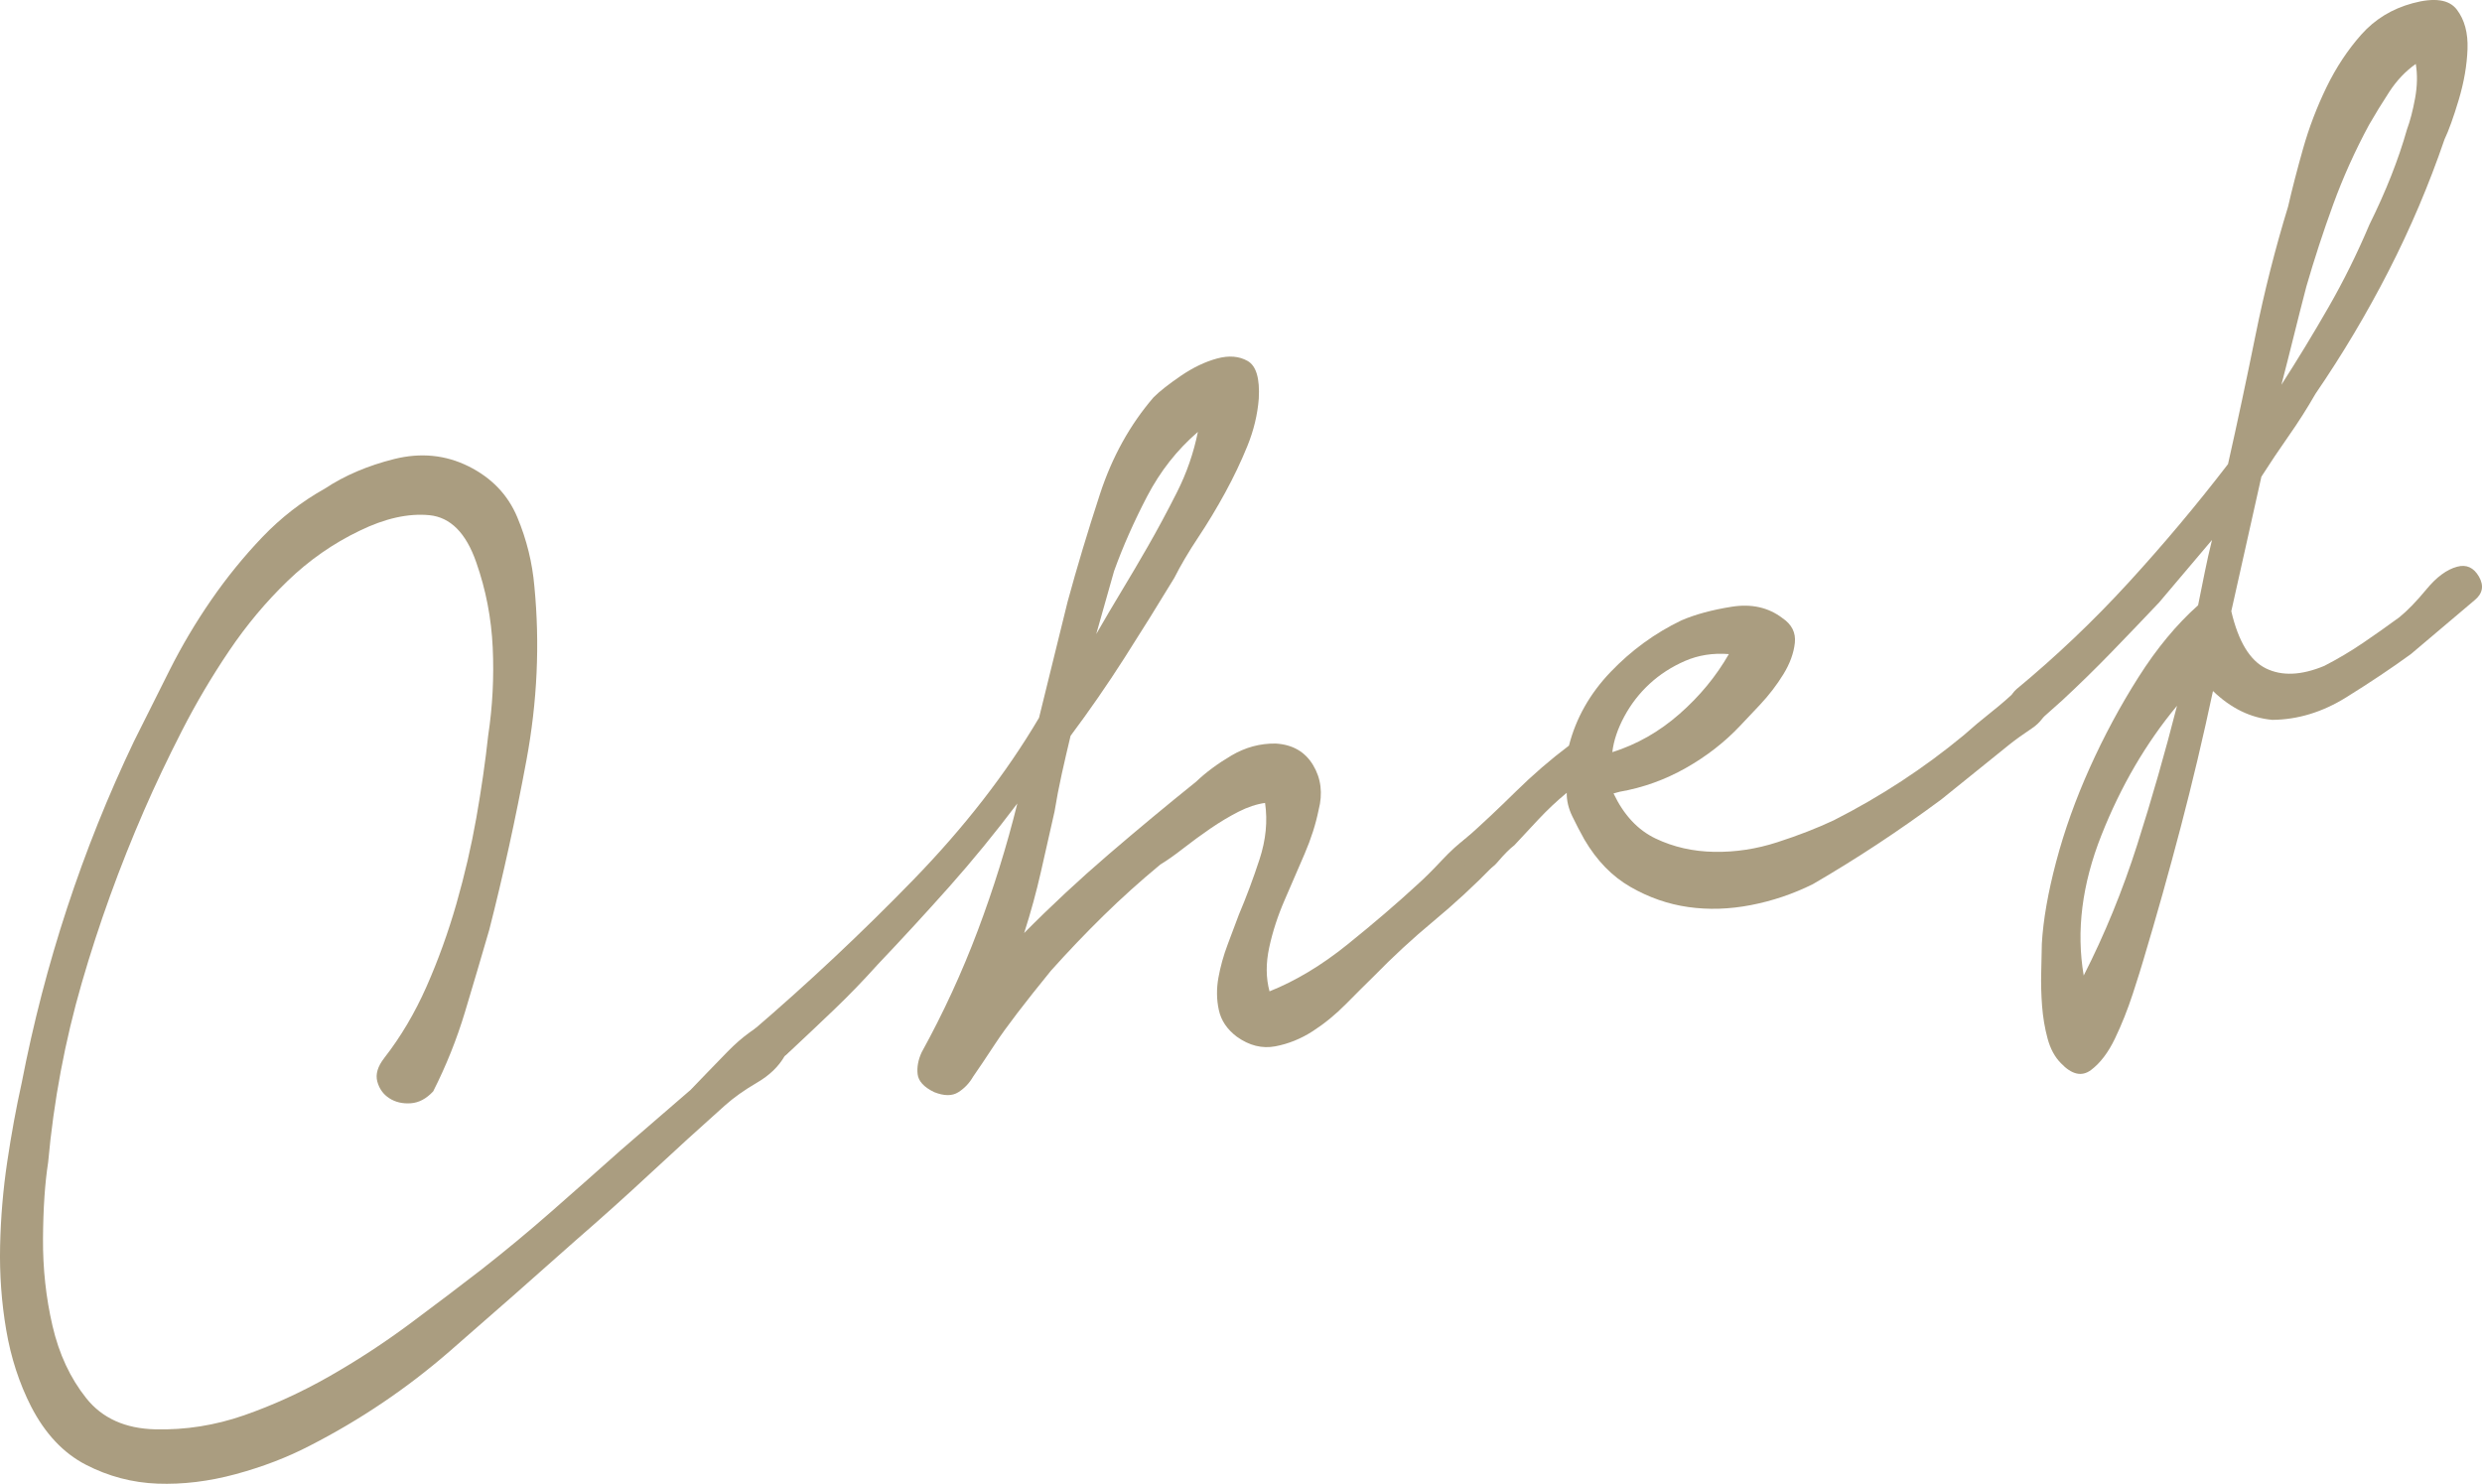
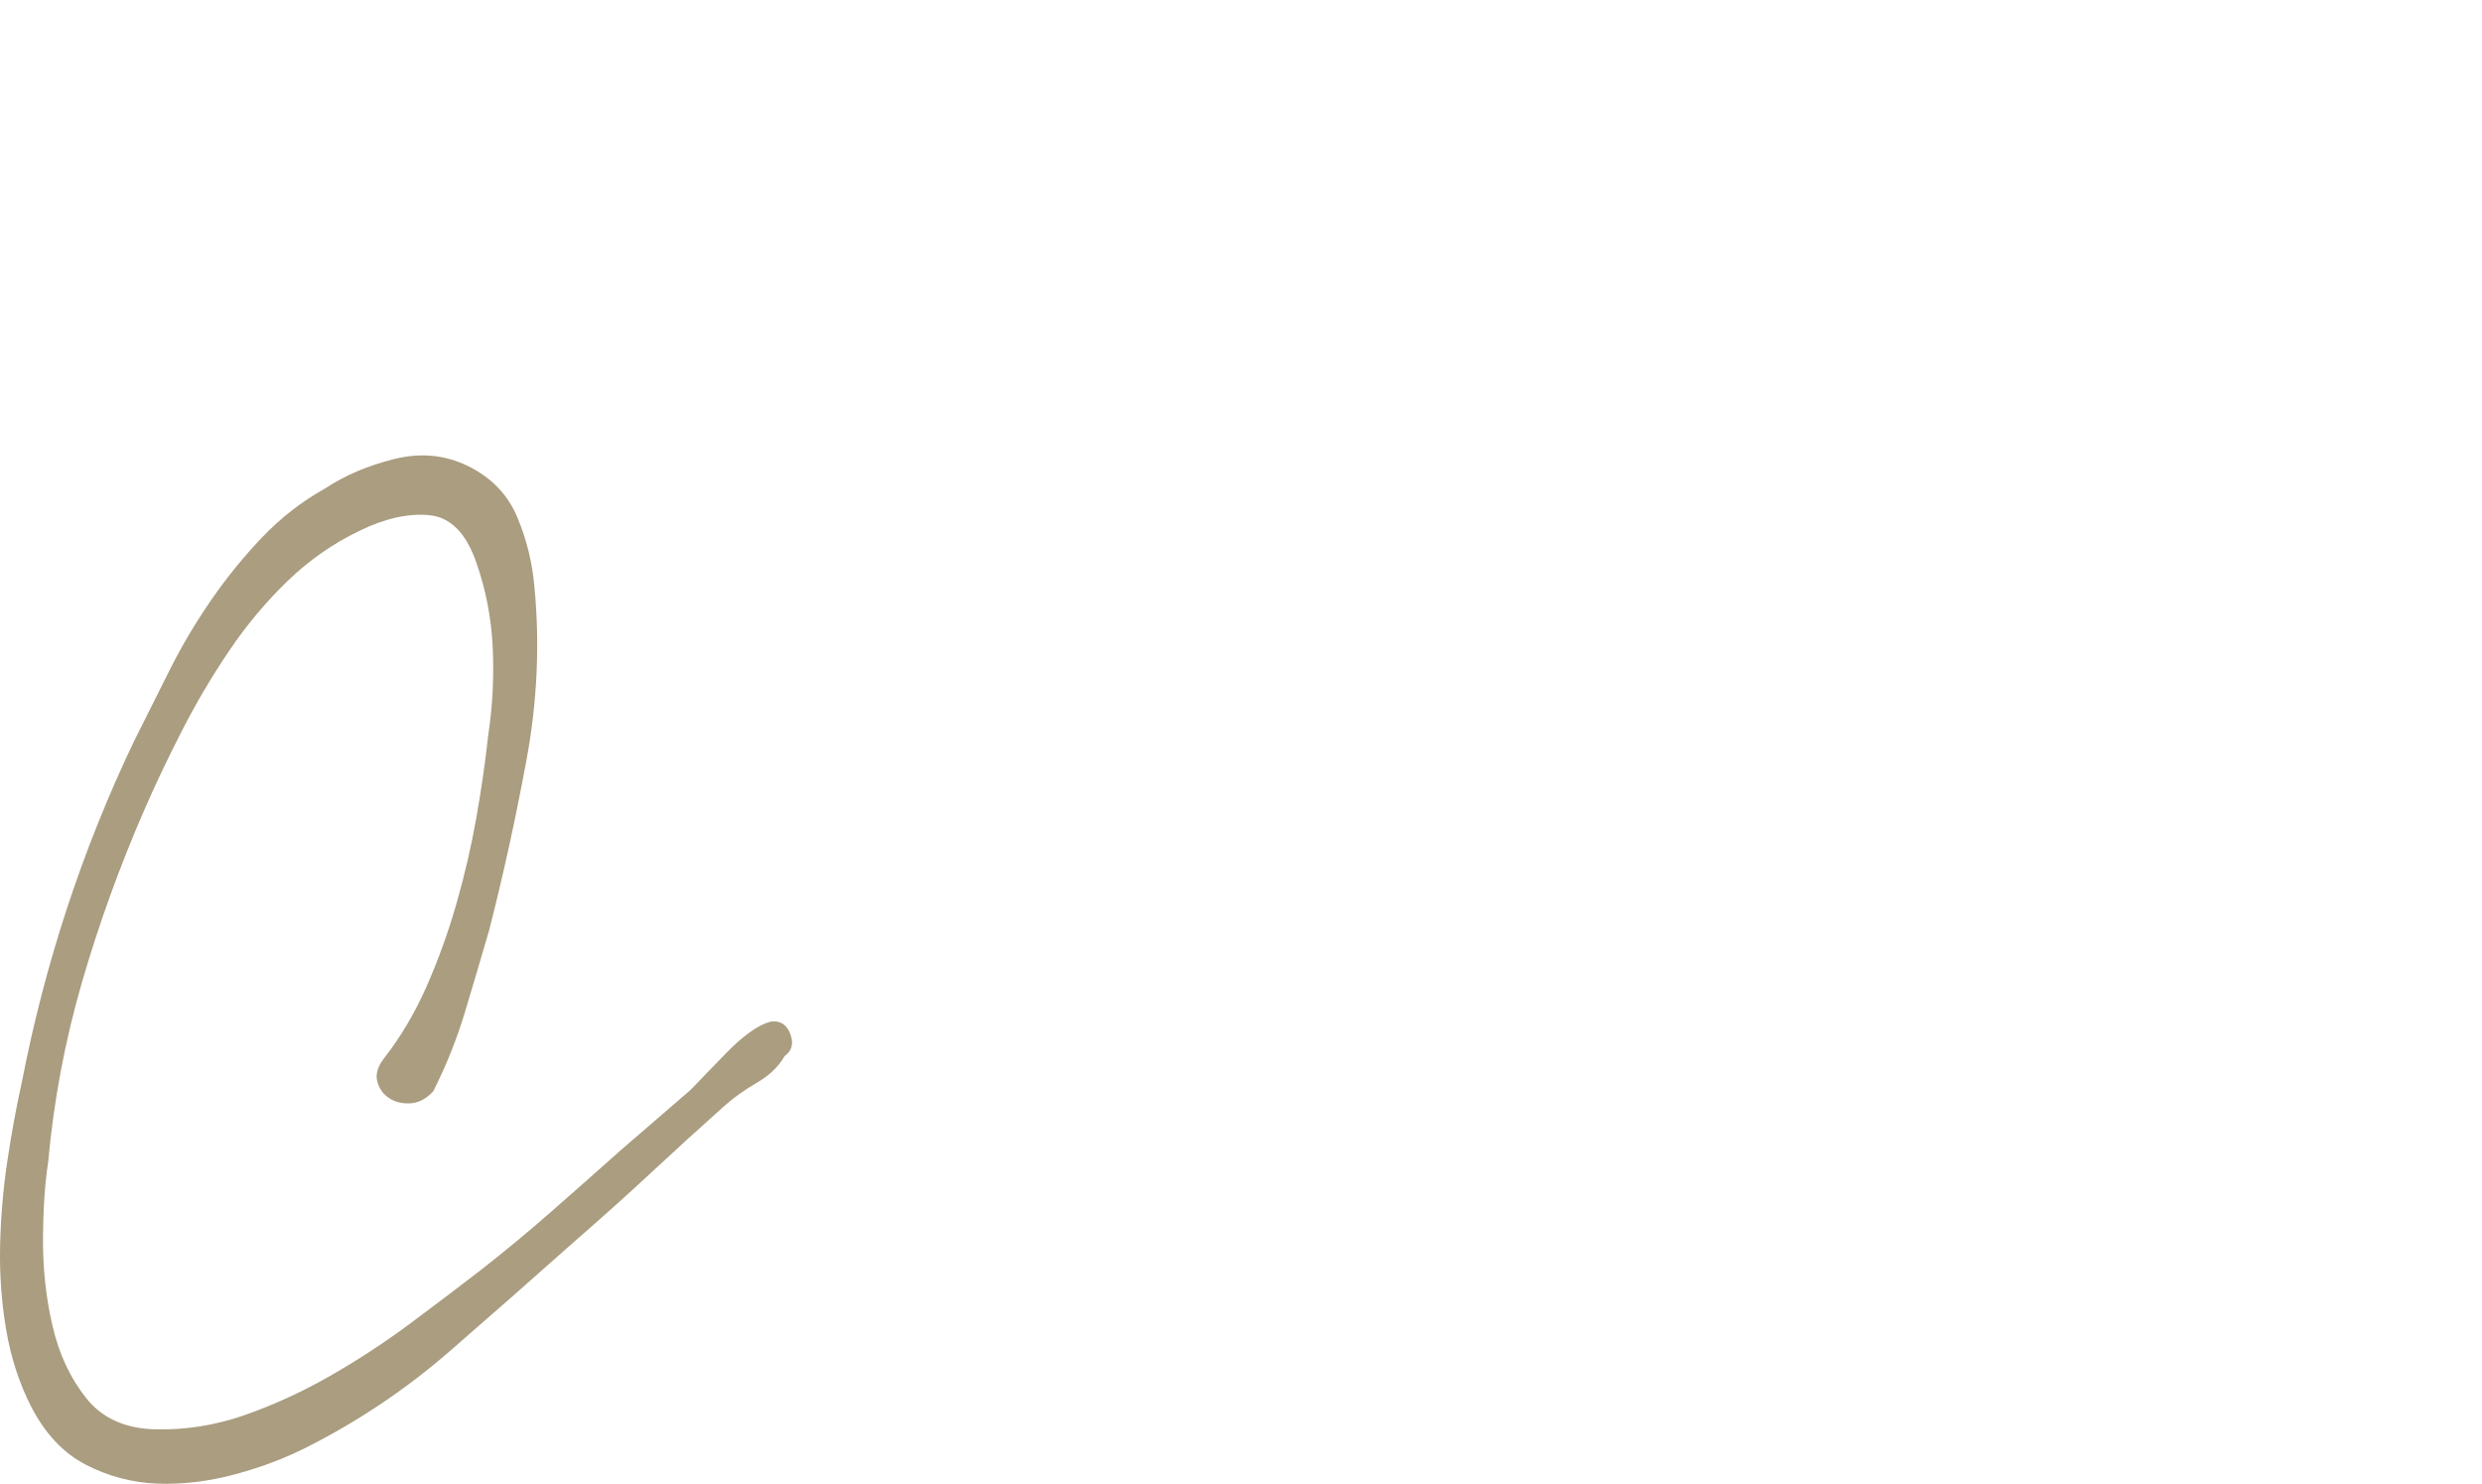
<svg xmlns="http://www.w3.org/2000/svg" id="_レイヤー_1" data-name="レイヤー 1" version="1.1" viewBox="0 0 251.304 150.257">
  <defs>
    <style>
      .cls-1 {
        fill: #aa9d80;
        stroke-width: 0px;
      }
    </style>
  </defs>
  <path class="cls-1" d="M38.904,107.141c1.667-2.135,3.092-4.543,4.277-7.222,1.183-2.678,2.193-5.478,3.032-8.4.835-2.922,1.509-5.826,2.019-8.716.507-2.887.909-5.662,1.198-8.326.443-2.926.596-5.889.459-8.882-.137-2.996-.694-5.877-1.667-8.645-1.032-2.976-2.614-4.57-4.747-4.779-2.135-.206-4.49.319-7.068,1.577-2.684,1.289-5.116,2.985-7.296,5.092-2.183,2.106-4.155,4.466-5.917,7.076-1.764,2.611-3.361,5.318-4.792,8.119-1.431,2.804-2.702,5.477-3.808,8.022-2.492,5.728-4.596,11.548-6.307,17.455-1.713,5.913-2.85,11.974-3.413,18.19-.328,2.11-.5,4.684-.52,7.721-.02,3.037.298,5.983.96,8.835.659,2.854,1.797,5.296,3.417,7.329,1.616,2.032,3.951,3.083,7.002,3.157,3.051.071,6.04-.401,8.965-1.417,2.925-1.018,5.797-2.328,8.62-3.934,2.82-1.606,5.541-3.382,8.159-5.325,2.616-1.946,5.04-3.781,7.269-5.506,2.408-1.888,4.77-3.844,7.084-5.875,2.314-2.03,4.646-4.093,6.999-6.191l7.099-6.133c.437-.455.986-1.024,1.643-1.707.657-.684,1.359-1.405,2.107-2.171.746-.763,1.496-1.416,2.249-1.957.752-.54,1.442-.895,2.07-1.065.97-.15,1.641.258,2.015,1.223.373.968.184,1.719-.568,2.259-.611,1.065-1.547,1.964-2.807,2.697-1.261.737-2.346,1.506-3.248,2.312-2.534,2.259-5.033,4.536-7.499,6.83-2.468,2.298-5.02,4.587-7.656,6.874-4.163,3.709-8.404,7.439-12.719,11.192-4.319,3.752-9.044,6.939-14.17,9.563-2.267,1.176-4.759,2.131-7.478,2.868-2.722.737-5.356,1.055-7.909.962-2.552-.095-4.973-.733-7.255-1.91-2.285-1.179-4.137-3.148-5.557-5.906-1.205-2.369-2.042-4.948-2.517-7.742-.476-2.789-.681-5.627-.619-8.506.063-2.88.303-5.725.722-8.534.419-2.808.904-5.466,1.462-7.975,2.341-12.088,6.127-23.611,11.358-34.573,1.162-2.337,2.364-4.739,3.607-7.208,1.24-2.469,2.647-4.844,4.22-7.123,1.573-2.279,3.298-4.401,5.18-6.372,1.881-1.967,3.992-3.608,6.333-4.915,2-1.326,4.34-2.325,7.022-2.996,2.683-.668,5.192-.421,7.528.74,2.337,1.166,3.981,2.881,4.932,5.15.951,2.27,1.528,4.613,1.734,7.027.56,5.801.292,11.657-.802,17.566-1.094,5.914-2.351,11.643-3.768,17.19-.815,2.806-1.634,5.581-2.461,8.331-.829,2.752-1.899,5.428-3.216,8.03-.696.752-1.456,1.152-2.284,1.208-.827.055-1.547-.114-2.159-.511-.612-.394-1.017-.958-1.216-1.691-.197-.731.034-1.526.703-2.381Z" />
-   <path class="cls-1" d="M76.084,104.485c5.741-4.923,11.202-10.049,16.384-15.384,5.181-5.332,9.426-10.806,12.736-16.418l2.887-11.73c.956-3.516,2.049-7.151,3.279-10.911,1.227-3.757,3.037-7.026,5.43-9.807.617-.616,1.544-1.345,2.777-2.185,1.231-.838,2.45-1.421,3.654-1.747,1.202-.325,2.236-.239,3.101.256.864.498,1.237,1.771,1.12,3.824-.128,1.609-.51,3.199-1.15,4.775-.641,1.58-1.393,3.157-2.254,4.737-.865,1.581-1.774,3.092-2.732,4.53-.958,1.439-1.766,2.811-2.424,4.11-1.63,2.69-3.315,5.39-5.049,8.105-1.736,2.716-3.552,5.341-5.447,7.875-.316,1.323-.615,2.61-.892,3.863-.278,1.254-.523,2.529-.734,3.82-.46,2.036-.919,4.068-1.38,6.102-.46,2.035-1.025,4.097-1.694,6.186,2.732-2.762,5.58-5.412,8.542-7.956,2.959-2.541,5.916-4.997,8.869-7.37.98-.939,2.173-1.822,3.577-2.653,1.403-.827,2.894-1.231,4.473-1.211,1.711.099,2.973.823,3.789,2.174.814,1.353,1.002,2.874.562,4.564-.288,1.425-.759,2.901-1.413,4.425-.655,1.525-1.329,3.083-2.019,4.673-.693,1.592-1.215,3.192-1.564,4.801-.35,1.612-.34,3.099.028,4.457,2.634-1.051,5.267-2.631,7.894-4.748,2.628-2.115,4.973-4.125,7.041-6.033.723-.643,1.543-1.455,2.457-2.434.915-.977,1.746-1.736,2.499-2.278.438-.455.921-.641,1.449-.559.528.082.971.271,1.332.564.36.298.585.713.675,1.25.089.539-.137,1.047-.68,1.531-1.934,1.985-3.956,3.851-6.064,5.601-2.111,1.751-4.131,3.619-6.063,5.599-.8.781-1.728,1.706-2.786,2.776-1.057,1.072-2.184,1.994-3.378,2.766-1.197.772-2.461,1.283-3.796,1.534-1.338.248-2.63-.075-3.884-.97-.988-.744-1.598-1.644-1.827-2.706-.232-1.058-.246-2.15-.044-3.273.202-1.12.513-2.244.94-3.371.424-1.126.798-2.124,1.125-2.999.753-1.776,1.454-3.65,2.099-5.621.646-1.97.831-3.873.56-5.71-.867.123-1.768.422-2.704.899-.939.482-1.881,1.044-2.826,1.692-.948.651-1.861,1.321-2.742,2.006-.882.689-1.66,1.236-2.334,1.643-2.02,1.67-3.939,3.398-5.757,5.18-1.819,1.784-3.59,3.641-5.314,5.566-2.698,3.314-4.563,5.757-5.596,7.327-1.035,1.572-1.794,2.705-2.281,3.397-.382.666-.884,1.195-1.507,1.587-.625.396-1.439.39-2.446-.011-1.036-.504-1.593-1.111-1.672-1.821-.081-.707.055-1.448.411-2.216,2.182-3.96,4.075-8.065,5.676-12.318,1.6-4.25,2.934-8.542,4.009-12.876-2.23,2.962-4.53,5.773-6.896,8.437-2.369,2.662-4.777,5.281-7.222,7.851-1.468,1.634-2.936,3.153-4.408,4.562-1.471,1.409-2.97,2.826-4.493,4.249-.468.353-.953.736-1.456,1.152-.505.418-1.076.488-1.712.21-.635-.275-1.053-.78-1.251-1.514-.198-.73-.026-1.34.516-1.824ZM116.188,55.392c.991-1.726,1.982-3.568,2.969-5.521.987-1.951,1.697-3.997,2.129-6.135-2.096,1.804-3.808,3.979-5.139,6.528-1.33,2.551-2.446,5.071-3.344,7.559l-1.808,6.386c.839-1.461,1.704-2.932,2.597-4.41.89-1.474,1.755-2.943,2.596-4.408Z" />
-   <path class="cls-1" d="M148.431,84.897c1.629-1.451,3.308-3.027,5.036-4.731,1.729-1.703,3.524-3.254,5.392-4.66.707-2.774,2.113-5.26,4.213-7.457,2.101-2.195,4.493-3.938,7.176-5.227,1.407-.605,3.107-1.066,5.1-1.381,1.992-.313,3.695.067,5.11,1.142.958.642,1.382,1.48,1.272,2.521-.113,1.042-.5,2.101-1.161,3.177-.663,1.079-1.451,2.107-2.365,3.083-.914.979-1.591,1.695-2.029,2.15-1.571,1.662-3.405,3.085-5.498,4.268-2.095,1.185-4.321,1.985-6.678,2.397l-.628.17c1.04,2.189,2.463,3.712,4.269,4.571,1.804.859,3.779,1.308,5.923,1.344,2.142.038,4.273-.285,6.39-.972,2.115-.682,4.02-1.425,5.715-2.221,2.369-1.202,4.649-2.522,6.845-3.958,2.193-1.437,4.299-2.988,6.318-4.66.903-.804,1.842-1.593,2.814-2.361.971-.769,1.857-1.539,2.656-2.32.674-.406,1.463-.506,2.36-.302.899.207,1.16.865.787,1.976-.297.981-.873,1.753-1.729,2.322-.856.57-1.61,1.109-2.256,1.622l-6.912,5.576c-4.304,3.187-8.639,6.044-13.007,8.575-1.982.983-4.064,1.69-6.25,2.113-2.189.424-4.304.492-6.346.202-2.045-.289-3.996-.966-5.857-2.036-1.863-1.068-3.417-2.668-4.669-4.8-.437-.779-.845-1.565-1.229-2.361-.384-.794-.572-1.587-.559-2.375-1.011.835-1.971,1.741-2.886,2.717-.913.98-1.719,1.843-2.414,2.591-.467.353-1.04.929-1.721,1.729-.683.803-1.512,1.056-2.49.758-.741-.246-1.184-.746-1.33-1.492-.145-.746.067-1.308.637-1.689ZM163.249,76.169c2.483-.782,4.746-2.068,6.788-3.859,2.043-1.788,3.711-3.81,5.01-6.072-1.608-.126-3.087.106-4.444.697-1.356.593-2.552,1.364-3.584,2.318-1.034.954-1.886,2.055-2.558,3.304-.672,1.25-1.078,2.455-1.212,3.612Z" />
-   <path class="cls-1" d="M204.143,69.813c4.037-3.338,7.831-6.947,11.385-10.83,3.552-3.881,6.905-7.876,10.061-11.988.967-4.304,1.894-8.654,2.783-13.051.887-4.394,1.986-8.734,3.297-13.02.411-1.796.92-3.758,1.522-5.887.603-2.128,1.392-4.193,2.365-6.198.974-2.005,2.148-3.782,3.525-5.335,1.375-1.55,3.109-2.611,5.203-3.178,2.197-.595,3.687-.38,4.469.643.783,1.025,1.144,2.359,1.084,4.003-.06,1.644-.356,3.353-.886,5.125-.531,1.772-1.011,3.109-1.441,4.01-1.568,4.582-3.453,9.021-5.657,13.323-2.204,4.303-4.675,8.454-7.41,12.449-.84,1.466-1.745,2.89-2.717,4.273-.972,1.387-1.892,2.761-2.759,4.117l-3.048,13.626c.716,3.065,1.884,4.994,3.504,5.79,1.619.797,3.588.713,5.911-.253,1.379-.71,2.684-1.486,3.918-2.325,1.231-.839,2.458-1.702,3.676-2.596.829-.672,1.75-1.623,2.765-2.854,1.015-1.227,2.044-1.985,3.091-2.268.941-.255,1.677.08,2.209,1.002.529.925.382,1.723-.447,2.394l-6.441,5.45c-1.97,1.434-4.158,2.894-6.56,4.388-2.404,1.493-4.894,2.251-7.469,2.274-2.186-.192-4.19-1.166-6.013-2.921-.989,4.648-2.075,9.237-3.262,13.769-1.188,4.534-2.461,9.059-3.818,13.584-.173.608-.521,1.712-1.04,3.313-.523,1.6-1.124,3.11-1.806,4.531-.682,1.419-1.489,2.48-2.422,3.183-.932.699-1.95.47-3.05-.691-.616-.62-1.067-1.453-1.35-2.498-.283-1.047-.468-2.147-.557-3.301-.087-1.155-.117-2.301-.086-3.43.03-1.132.051-2.094.063-2.879.138-2.397.622-5.167,1.455-8.312.833-3.147,1.967-6.315,3.405-9.512,1.436-3.194,3.079-6.251,4.93-9.167,1.848-2.914,3.86-5.34,6.031-7.275.239-1.187.467-2.317.683-3.386.216-1.068.457-2.145.727-3.228l-5.36,6.335c-1.571,1.662-3.17,3.33-4.793,5.004-1.625,1.677-3.29,3.307-4.994,4.889-.543.484-1.176,1.051-1.899,1.693-.725.647-1.456.844-2.197.595-.635-.275-1.027-.787-1.173-1.535-.144-.744.052-1.361.595-1.845ZM210.977,98.787c2.126-4.171,3.933-8.589,5.422-13.258,1.486-4.671,2.828-9.357,4.026-14.059-3.135,3.77-5.687,8.136-7.653,13.104-1.968,4.967-2.565,9.706-1.795,14.213ZM239.908,22.737c1.669-3.371,2.935-6.577,3.796-9.618.324-.873.598-1.932.826-3.173.224-1.239.248-2.396.07-3.471-1.039.731-1.933,1.675-2.686,2.832-.754,1.159-1.436,2.27-2.046,3.332-1.421,2.633-2.631,5.319-3.63,8.059-1,2.741-1.905,5.513-2.717,8.315-.442,1.694-.862,3.349-1.264,4.974-.402,1.626-.824,3.285-1.263,4.976,1.659-2.582,3.25-5.203,4.777-7.863,1.526-2.659,2.906-5.446,4.137-8.363Z" />
</svg>